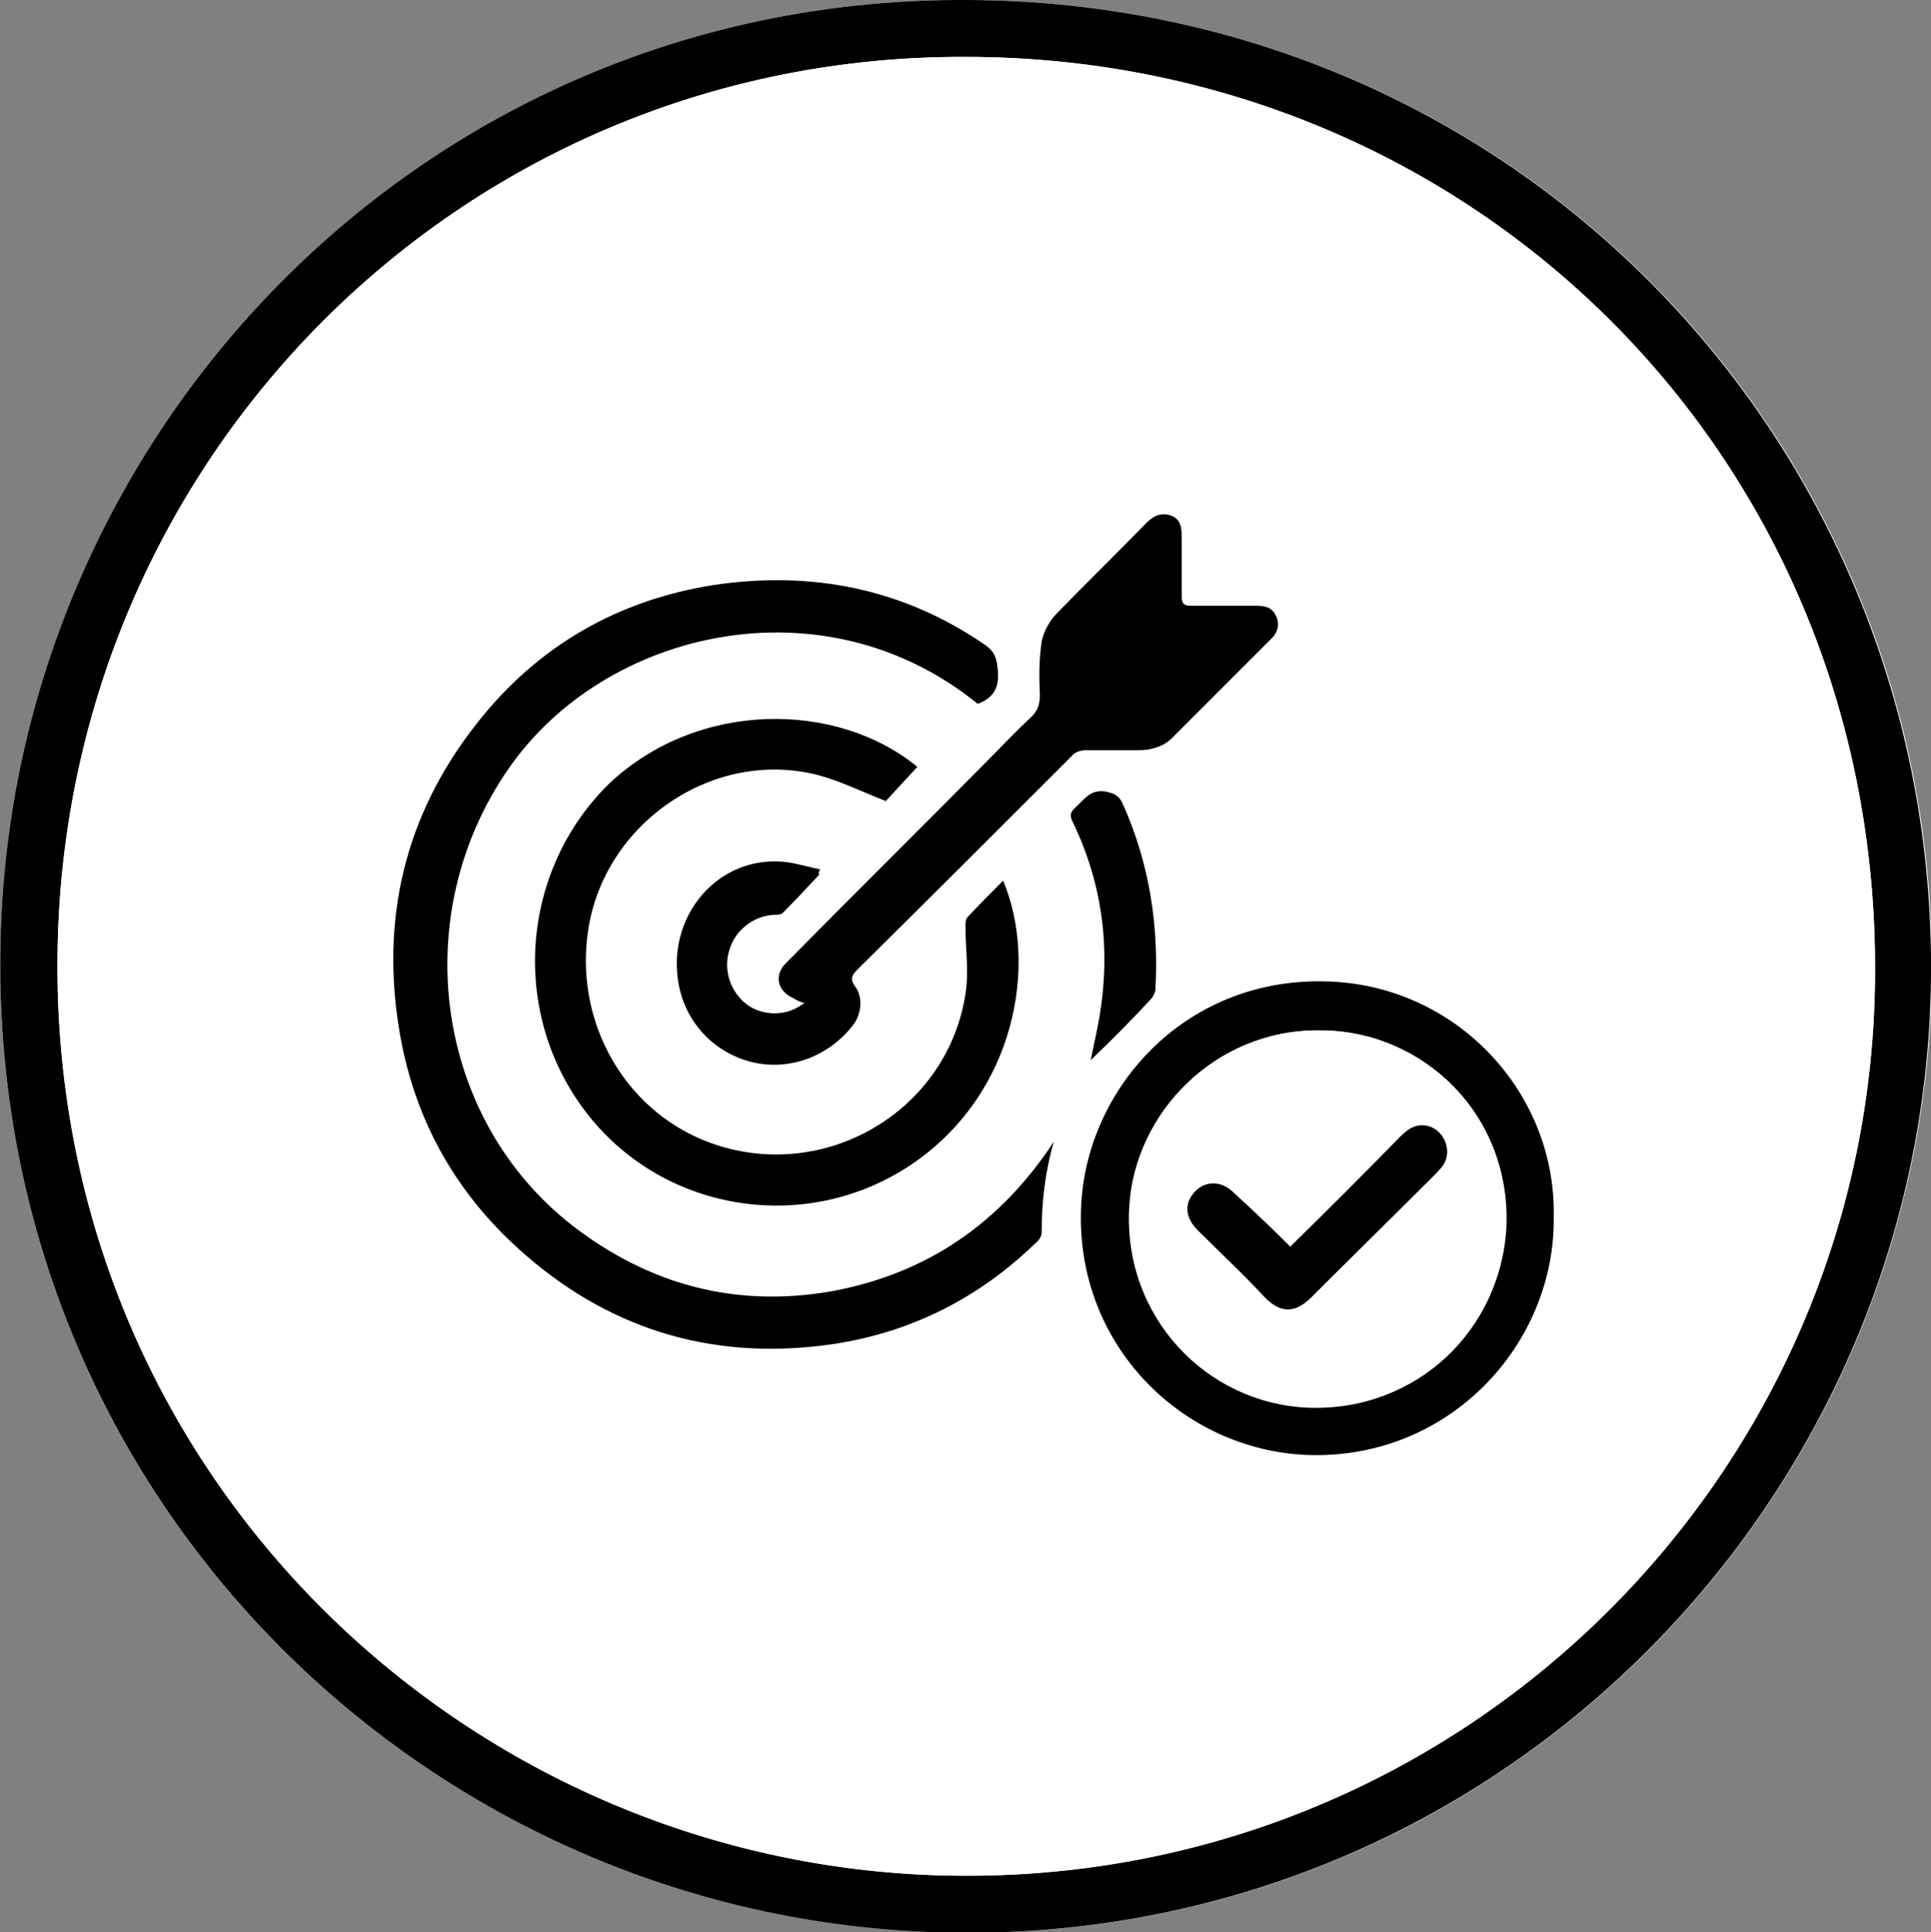
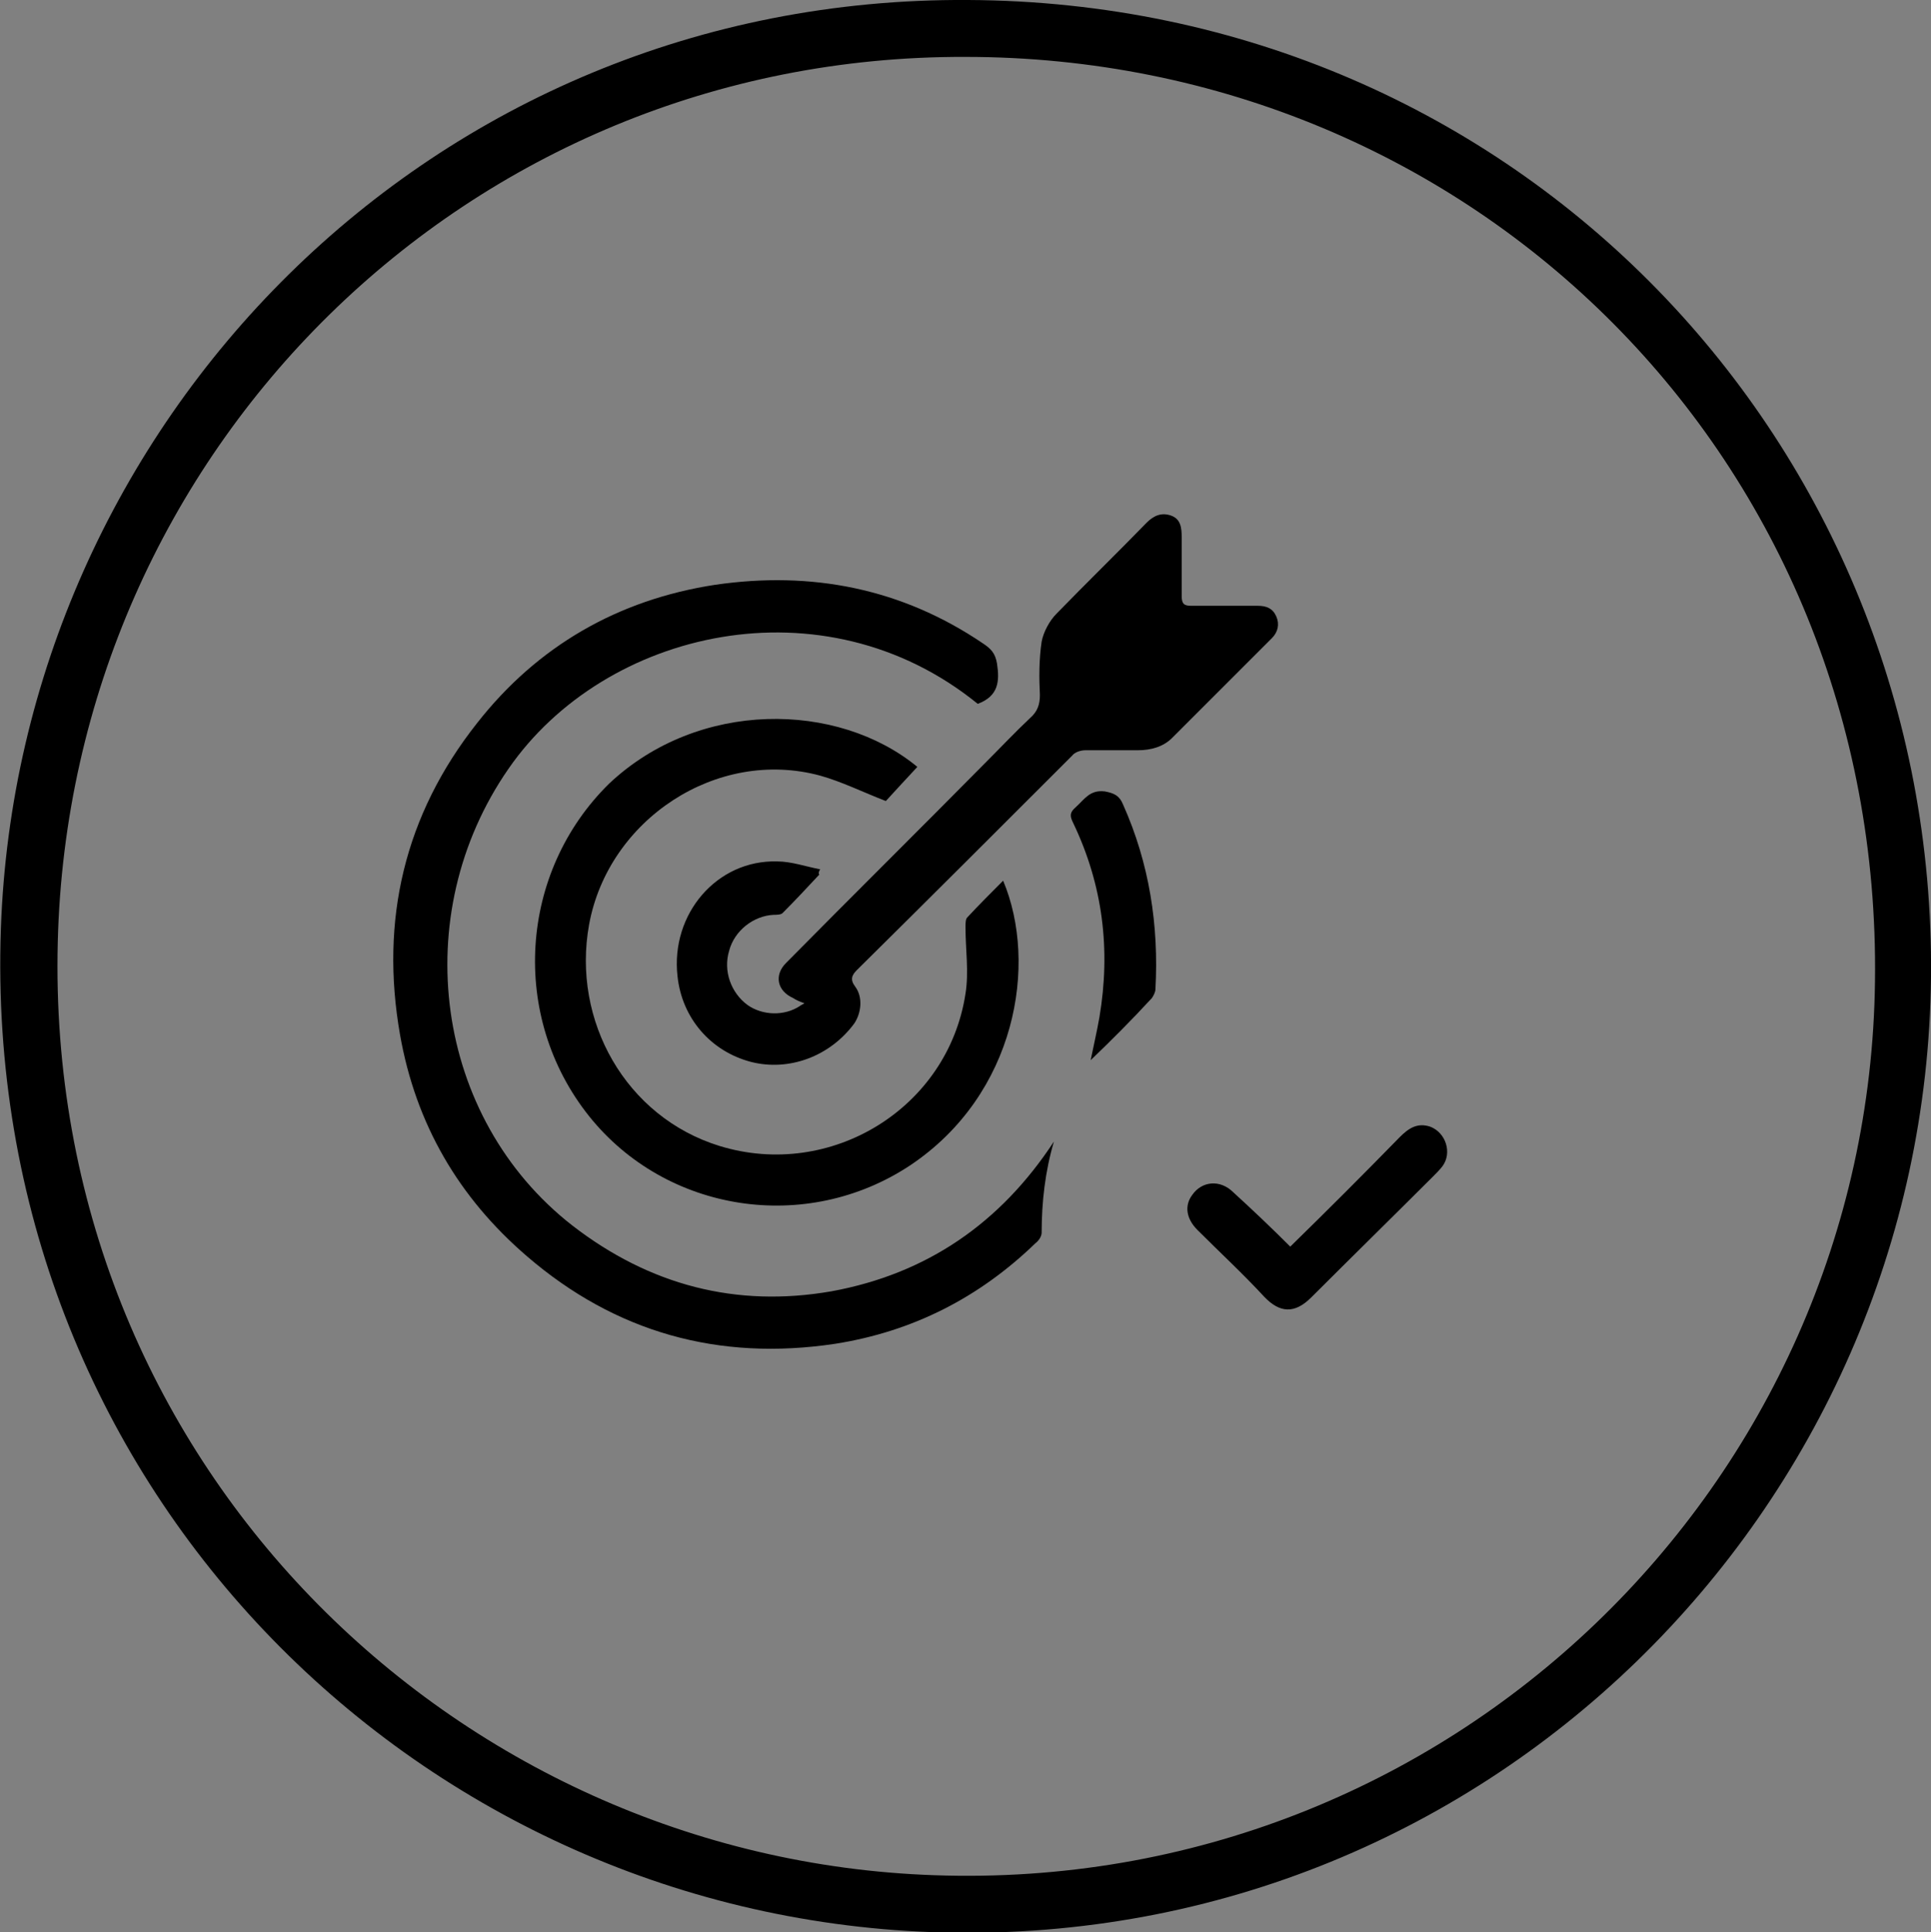
<svg xmlns="http://www.w3.org/2000/svg" version="1.1" id="レイヤー_1" x="0px" y="0px" viewBox="0 0 220.6 220.7" style="enable-background:new 0 0 220.6 220.7;" xml:space="preserve">
  <rect x="0" y="0" width="220.6" height="220.7" fill="#808080" stroke="none" />
  <style type="text/css">
	.st0{fill:#FFFFFF;}
</style>
  <g>
-     <path class="st0" d="M110.6,0C49-0.4,2.1,48.6,0.1,106.1c-2.2,63.3,47,112.4,106.4,114.6c63.1,2.3,113.5-48.3,114.2-109.1   C221.3,50.8,173.5,0.3,110.6,0z" />
    <path d="M110.6,0c62.8,0.3,110.6,50.8,110,111.6c-0.6,60.8-51.1,111.4-114.2,109.1C47.1,218.5-2.1,169.3,0.1,106.1   C2.1,48.6,49-0.4,110.6,0z M110.3,6.5C53.4,6.3,8,51.5,6.6,107.6c-1.5,59.3,45.2,104.7,100.1,106.6   c58.9,2.1,106.8-44.7,107.5-102.1C215,52.5,168.3,6.5,110.3,6.5z" />
-     <path class="st0" d="M110.3,6.5c58,0,104.7,45.9,103.9,105.6c-0.7,57.4-48.6,104.1-107.5,102.1c-54.9-2-101.6-47.3-100.1-106.6   C8,51.5,53.4,6.3,110.3,6.5z M111.7,80.4c2.4-0.8,2.5-2.6,2.2-4.6c-0.1-1.2-0.7-1.7-1.6-2.3c-9.3-6.3-19.6-8.3-30.6-6.7   c-11.1,1.7-20.3,6.9-27.2,15.8c-8.2,10.5-11,22.5-8.8,35.6c1.8,10.1,6.7,18.6,14.5,25.3c10.2,8.7,22,12,35.2,10   c8.9-1.3,16.4-5.3,22.9-11.5c0.3-0.3,0.7-0.8,0.7-1.2c0-3.5,0.4-7,1.4-10.4c-6.1,9.2-14.5,15.1-25.4,17.1   c-10.9,2-20.9-0.7-29.6-7.5c-15.9-12.3-19-35.4-7.3-52.2C69.1,71.9,94.1,66.1,111.7,80.4z M93.6,99.9c0-0.1,0-0.3,0-0.4   c-1.6-0.3-3.3-0.9-4.9-0.9c-6.9-0.2-12.2,6-11.4,13.1c0.5,4.7,3.8,8.5,8.4,9.8c4.3,1.2,9-0.6,11.8-4.4c0.9-1.2,1-3,0.1-4.2   c-0.6-0.8-0.4-1.3,0.2-1.9c8.2-8.2,16.4-16.4,24.6-24.5c0.4-0.4,1-0.6,1.5-0.6c2-0.1,4,0,6,0c1.5,0,2.8-0.4,3.9-1.4   c3.8-3.8,7.6-7.6,11.4-11.4c0.7-0.7,0.8-1.6,0.5-2.5c-0.4-0.9-1.1-1.2-2.1-1.2c-2.5,0-5.1,0-7.6,0c-0.8,0-1.2-0.2-1.1-1.1   c0.1-2.2,0-4.5,0-6.7c0-1.1-0.1-2.1-1.2-2.5c-1.1-0.4-2,0-2.8,0.8c-3.4,3.5-6.9,6.9-10.3,10.4c-0.8,0.9-1.5,2.1-1.7,3.2   c-0.3,2-0.3,4.1-0.2,6.1c0,1.1-0.3,1.9-1.1,2.6c-1.7,1.6-3.4,3.4-5,5c-7.6,7.7-15.3,15.3-22.9,23c-1.4,1.4-1.1,3.2,0.8,4   c0.4,0.2,0.8,0.3,1.3,0.6c-0.2,0.2-0.3,0.2-0.5,0.3c-1.8,1.2-4.3,1.1-6-0.1c-1.9-1.4-2.8-4-2.1-6.2c0.7-2.3,2.8-3.9,5.1-4.1   c0.3,0,0.8,0,1-0.2C90.8,102.9,92.1,101.4,93.6,99.9z M177.5,139c0.2-14.3-11.3-26.7-26.3-27c-16.1-0.3-27.2,12.6-27.7,25.9   c-0.6,15.7,11.6,27.7,25.8,28.2C165.6,166.9,177.8,153.5,177.5,139z M104.8,87.6c-9.1-7.5-25-7.8-35.3,2.1   c-10.3,10-11.4,26.5-2.3,38c8.7,11,24.8,13.5,36.7,5.6c12.2-8.1,14.7-23,10.6-32.5c-1.4,1.4-2.8,2.8-4.1,4.2   c-0.2,0.2-0.2,0.7-0.2,1.1c0,2.5,0.4,5.1,0,7.6c-2,13.1-15.4,21.3-28.1,17.4c-10.7-3.3-16.8-14.3-14.9-25.3   c2.2-12,14.6-20.2,26.4-17c2.5,0.7,4.9,1.9,7.5,2.9C102.2,90.4,103.5,89,104.8,87.6z M124.6,121.1c2.3-2.3,4.7-4.7,7-7.1   c0.2-0.2,0.4-0.6,0.4-1c0.4-7.3-0.7-14.4-3.7-21.1c-0.4-1-1-1.3-2.1-1.5c-1.7-0.3-2.3,0.9-3.3,1.8c-0.6,0.6-0.6,1.1-0.3,1.8   c3.3,7.1,4.2,14.5,3,22.2C125.3,118,124.9,119.7,124.6,121.1z" />
    <path d="M111.7,80.4c-17.6-14.3-42.6-8.5-53.6,7.4c-11.6,16.7-8.5,39.9,7.3,52.2c8.8,6.8,18.7,9.4,29.6,7.5   c10.9-2,19.3-7.8,25.4-17.1c-1,3.4-1.4,6.9-1.4,10.4c0,0.4-0.3,0.9-0.7,1.2c-6.4,6.2-14,10.1-22.9,11.5c-13.3,2-25.1-1.3-35.2-10   c-7.8-6.7-12.7-15.1-14.5-25.3c-2.3-13.1,0.5-25.1,8.8-35.6c6.9-8.8,16.1-14.1,27.2-15.8c11-1.6,21.3,0.4,30.6,6.7   c0.9,0.6,1.4,1.1,1.6,2.3C114.2,77.8,114.1,79.5,111.7,80.4z" />
    <path d="M93.6,99.9c-1.4,1.5-2.8,3-4.2,4.4c-0.2,0.2-0.7,0.2-1,0.2c-2.3,0.1-4.5,1.8-5.1,4.1c-0.7,2.3,0.2,4.8,2.1,6.2   c1.7,1.2,4.2,1.3,6,0.1c0.1-0.1,0.2-0.1,0.5-0.3c-0.6-0.2-1-0.4-1.3-0.6c-1.8-0.8-2.2-2.6-0.8-4c7.6-7.7,15.3-15.3,22.9-23   c1.7-1.7,3.3-3.4,5-5c0.8-0.7,1.1-1.5,1.1-2.6c-0.1-2-0.1-4.1,0.2-6.1c0.2-1.1,0.9-2.4,1.7-3.2c3.4-3.5,6.9-6.9,10.3-10.4   c0.8-0.8,1.7-1.2,2.8-0.8c1.1,0.4,1.2,1.4,1.2,2.5c0,2.2,0,4.5,0,6.7c0,0.9,0.3,1.1,1.1,1.1c2.5,0,5.1,0,7.6,0c1,0,1.7,0.3,2.1,1.2   c0.4,0.9,0.2,1.8-0.5,2.5c-3.8,3.8-7.6,7.6-11.4,11.4c-1,1-2.4,1.4-3.9,1.4c-2,0-4,0-6,0c-0.5,0-1.2,0.2-1.5,0.6   c-8.2,8.2-16.4,16.4-24.6,24.5c-0.6,0.6-0.8,1.1-0.2,1.9c0.9,1.2,0.7,3-0.1,4.2c-2.8,3.8-7.5,5.5-11.8,4.4c-4.6-1.2-7.9-5-8.4-9.8   c-0.8-7.1,4.5-13.3,11.4-13.1c1.6,0,3.3,0.6,4.9,0.9C93.5,99.6,93.5,99.8,93.6,99.9z" />
-     <path d="M177.5,139c0.2,14.5-11.9,27.8-28.2,27.2c-14.2-0.6-26.4-12.5-25.8-28.2c0.5-13.4,11.6-26.2,27.7-25.9   C166.2,112.3,177.8,124.7,177.5,139z M150.7,117.7c-11.8-0.1-21.1,9.4-21.6,20.1c-0.7,12.4,8.8,22.3,20.4,22.9   c12.3,0.6,22-8.8,22.6-20.6C172.6,127.2,162.4,117.6,150.7,117.7z" />
    <path d="M104.8,87.6c-1.3,1.4-2.6,2.8-3.6,3.9c-2.6-1-5-2.2-7.5-2.9c-11.8-3.2-24.2,5-26.4,17c-2,11,4.2,22,14.9,25.3   c12.7,3.9,26.1-4.3,28.1-17.4c0.4-2.5,0-5,0-7.6c0-0.4,0-0.9,0.2-1.1c1.3-1.4,2.7-2.8,4.1-4.2c4,9.5,1.5,24.4-10.6,32.5   c-11.9,7.9-27.9,5.4-36.7-5.6c-9.1-11.4-8-27.9,2.3-38C79.8,79.9,95.7,80.1,104.8,87.6z" />
    <path d="M124.6,121.1c0.3-1.5,0.7-3.2,1-4.9c1.3-7.7,0.4-15.1-3-22.2c-0.4-0.8-0.4-1.2,0.3-1.8c1-0.9,1.6-2,3.3-1.8   c1.1,0.2,1.7,0.5,2.1,1.5c3,6.7,4.1,13.8,3.7,21.1c0,0.3-0.2,0.7-0.4,1C129.3,116.5,126.9,118.9,124.6,121.1z" />
-     <path class="st0" d="M150.7,117.7c11.7,0,22,9.5,21.3,22.5c-0.6,11.7-10.3,21.1-22.6,20.6c-11.6-0.5-21.1-10.4-20.4-22.9   C129.6,127.1,138.9,117.6,150.7,117.7z M147.4,142.4c-2.1-2.1-4.2-4.1-6.3-6.1c-1.5-1.5-3.6-1.3-4.7,0.3c-0.9,1.3-0.7,2.7,0.6,4   c2.5,2.6,5.1,5,7.6,7.6c1.7,1.9,3.5,2,5.4,0.1c4.6-4.7,9.2-9.2,13.9-13.8c0.4-0.4,0.8-0.8,1.1-1.2c1.1-1.6,0.4-3.8-1.4-4.5   c-1.5-0.6-2.5,0.2-3.5,1.2C155.7,134.1,151.5,138.2,147.4,142.4z" />
    <path d="M147.4,142.4c4.2-4.1,8.4-8.3,12.5-12.5c1-1,2-1.7,3.5-1.2c1.8,0.7,2.5,3,1.4,4.5c-0.3,0.4-0.7,0.8-1.1,1.2   c-4.6,4.6-9.3,9.2-13.9,13.8c-1.9,1.9-3.6,1.8-5.4-0.1c-2.4-2.6-5.1-5.1-7.6-7.6c-1.3-1.3-1.5-2.8-0.6-4c1.1-1.6,3.2-1.8,4.7-0.3   C143.2,138.3,145.3,140.3,147.4,142.4z" />
  </g>
</svg>